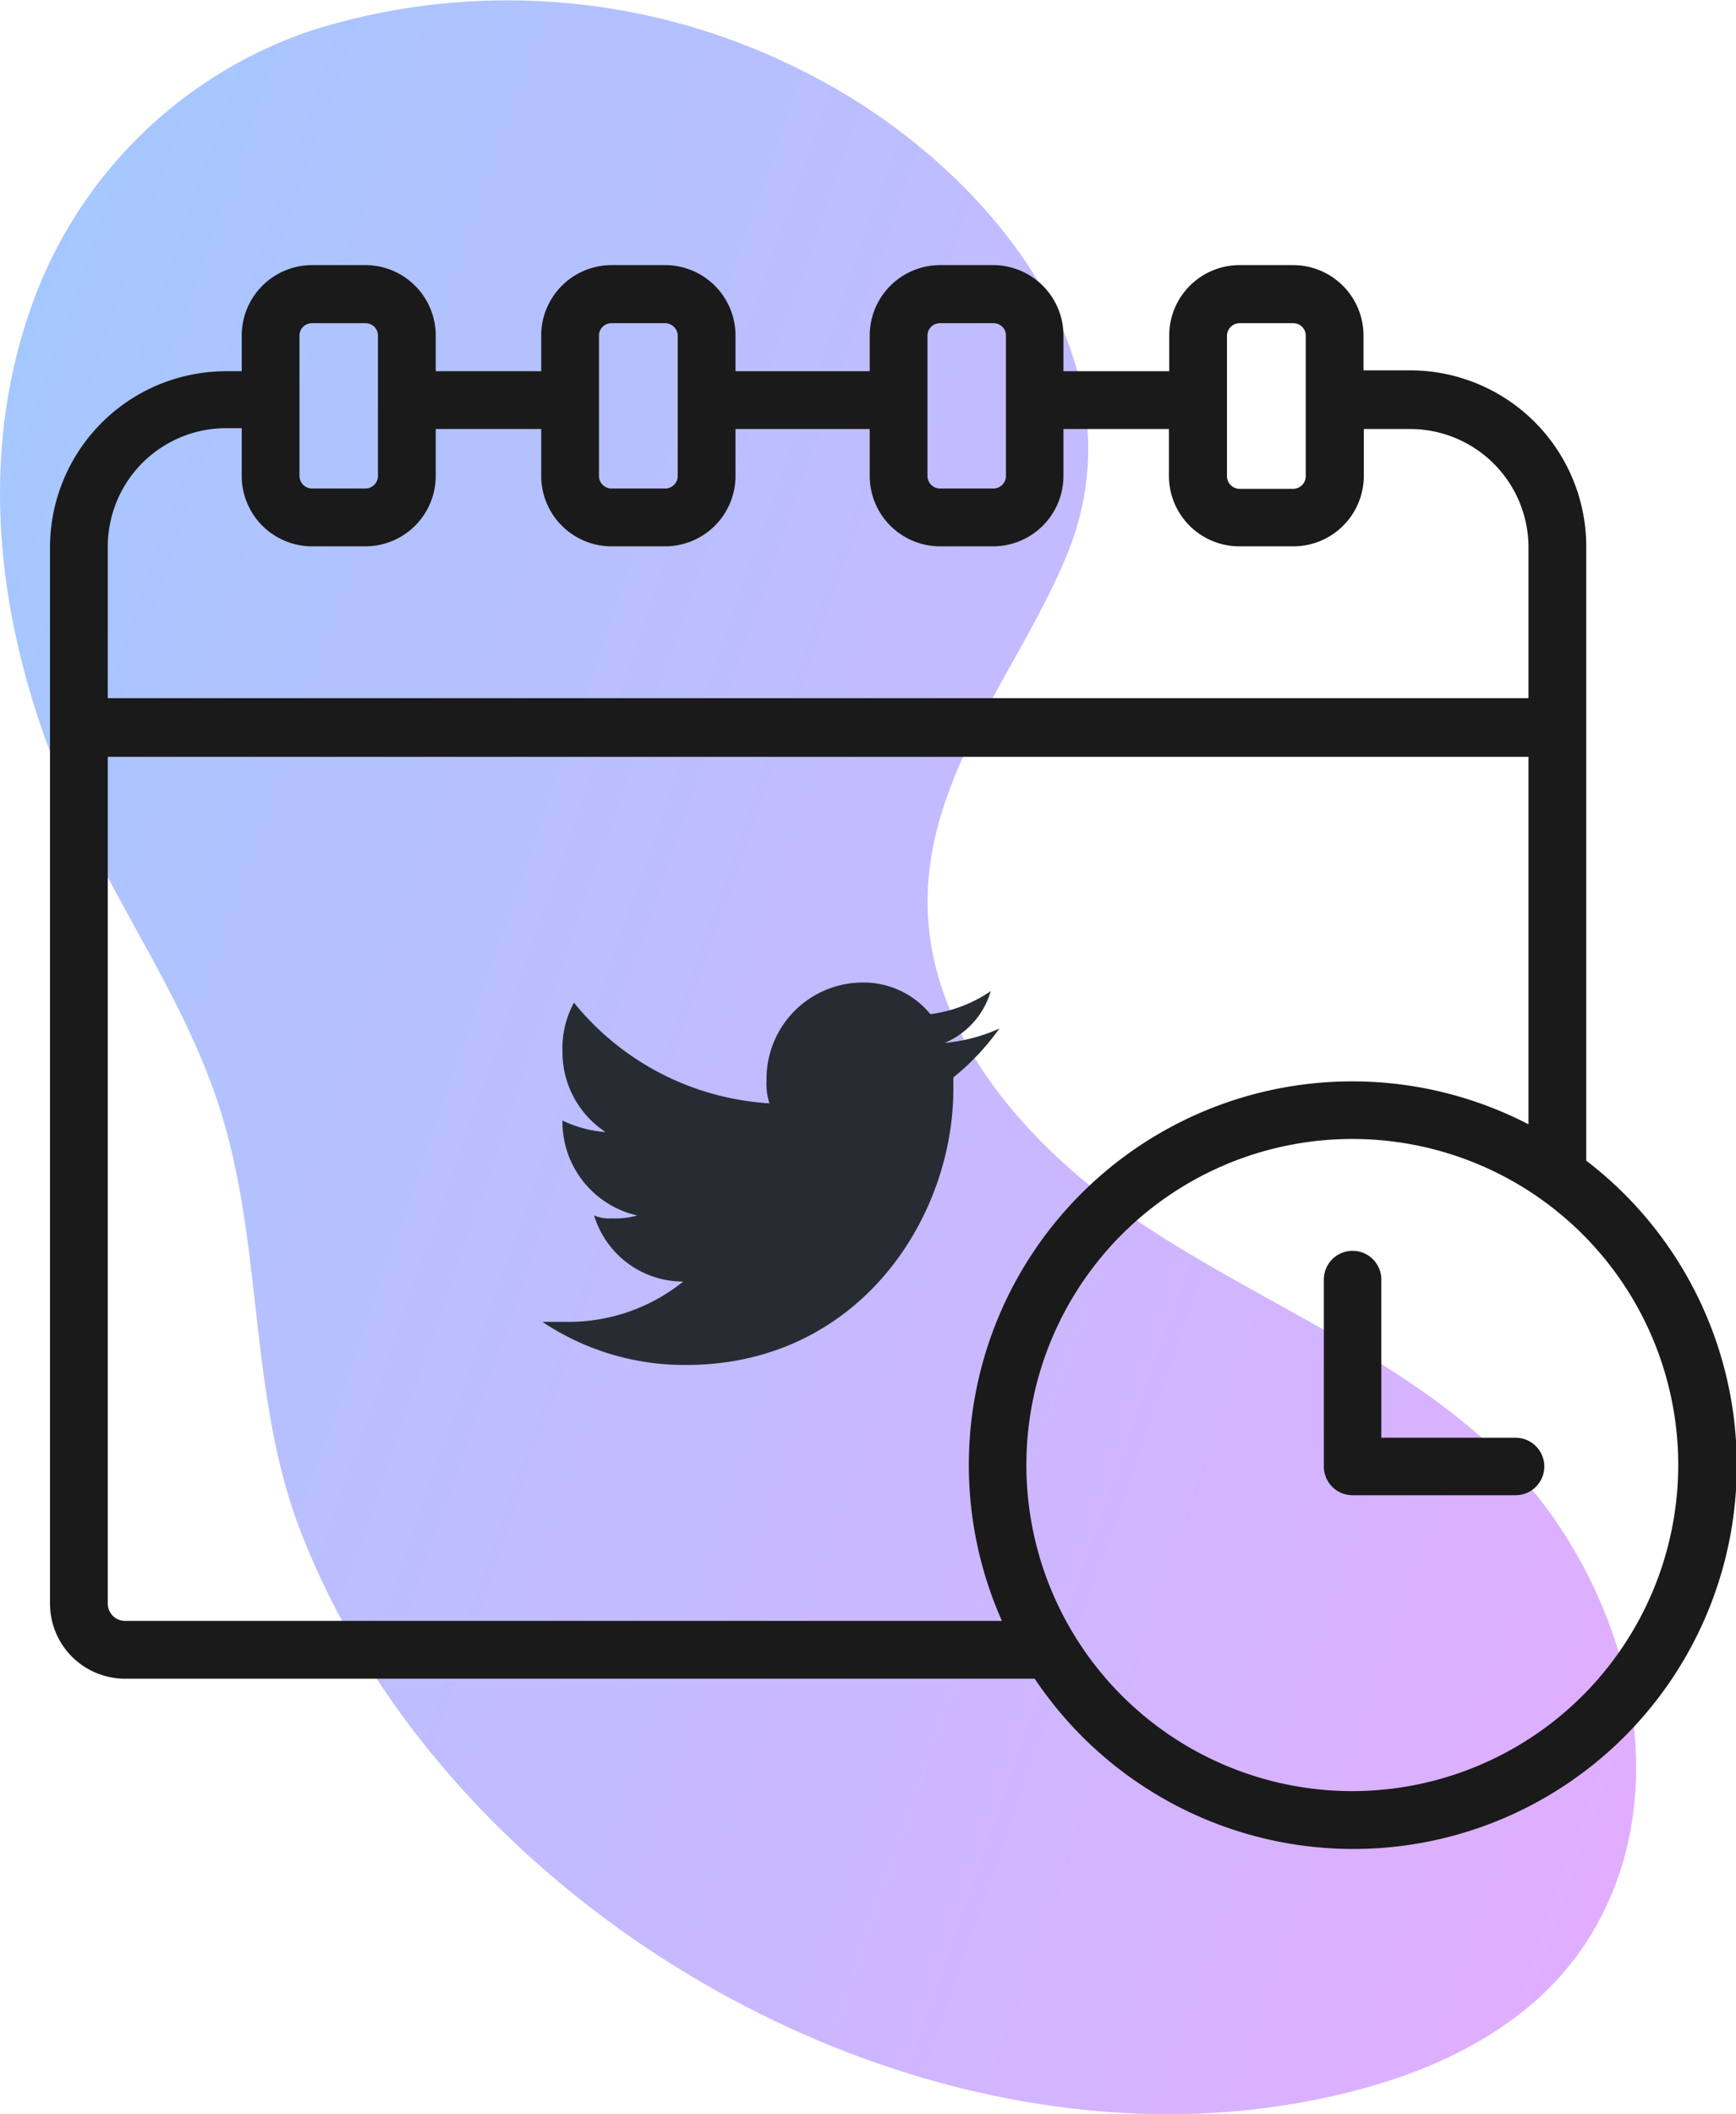
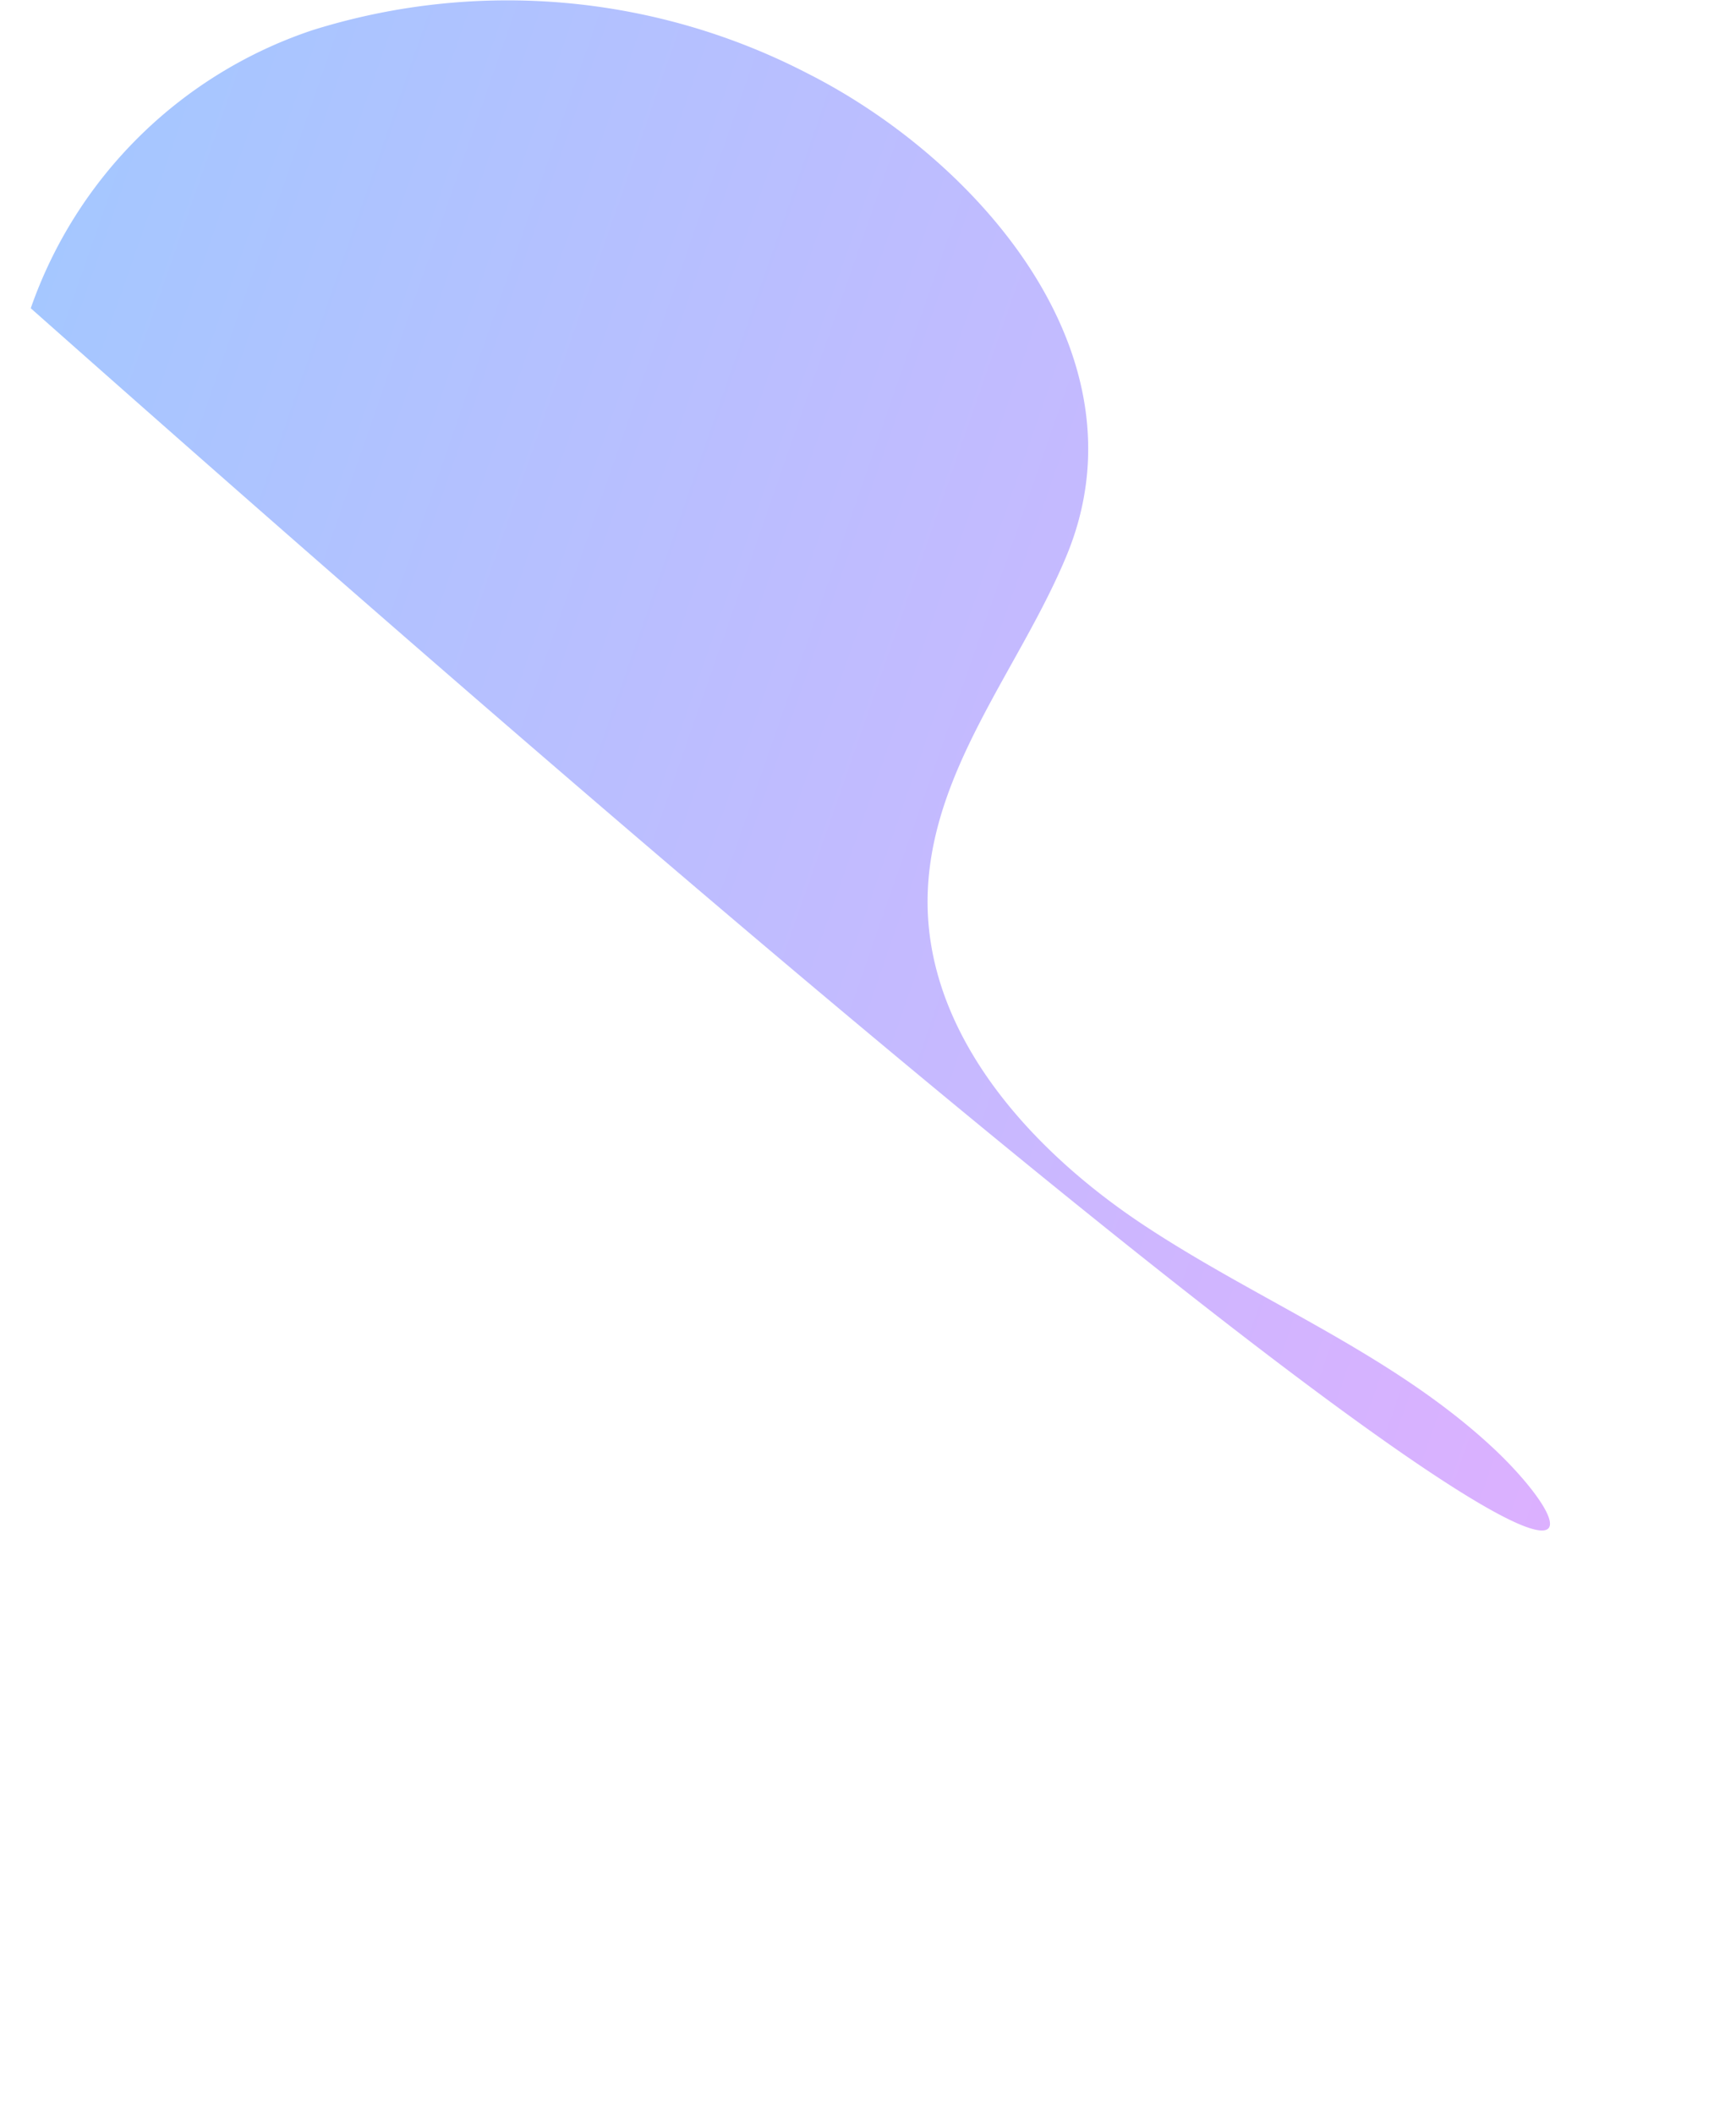
<svg xmlns="http://www.w3.org/2000/svg" viewBox="0 0 60.4 73.52">
  <defs>
    <style>.cls-1{fill:url(#linear-gradient);}.cls-2{fill:#272c32;}.cls-3{fill:#1a1a1a;}</style>
    <linearGradient id="linear-gradient" x1="-8312.46" y1="-6680.41" x2="-8242.34" y2="-6680.41" gradientTransform="translate(-5589.57 -8994.89) rotate(-160.79)" gradientUnits="userSpaceOnUse">
      <stop offset="0" stop-color="#e1aeff" />
      <stop offset="1" stop-color="#a5c7ff" />
    </linearGradient>
  </defs>
  <g id="Layer_2" data-name="Layer 2">
    <g id="Crops_and_bleed" data-name="Crops and bleed">
-       <path class="cls-1" d="M51.91,50.32c-3.53-3.27-8.13-5.07-12.14-7.73S32.09,35.82,32.28,31c.17-4.32,3.24-7.83,4.83-11.68,2.9-7-3.13-13.79-9-16.76A22.72,22.72,0,0,0,10.87,1.05a15.62,15.62,0,0,0-9.8,9.67c-2.15,6.14-.84,12.76,2,18.46,1.54,3.14,3.54,6.08,4.59,9.41,1.49,4.7,1,9.89,2.74,14.51,5.22,13.77,22.54,23.48,37,19.54,3.2-.87,6.27-2.52,8-5.43C58.66,61.75,56.32,54.41,51.91,50.32Z" />
-       <path id="Twitter" class="cls-2" d="M34.47,34.47a4.85,4.85,0,0,1-2.1.8,3,3,0,0,0-2.4-1.1,3.35,3.35,0,0,0-3.3,3.4,2.2,2.2,0,0,0,.1.8,9.48,9.48,0,0,1-6.8-3.5,3.29,3.29,0,0,0-.4,1.7,3.32,3.32,0,0,0,1.5,2.8,4.19,4.19,0,0,1-1.5-.4h0a3.34,3.34,0,0,0,2.6,3.3,2.77,2.77,0,0,1-.9.1,1.27,1.27,0,0,1-.6-.1,3.24,3.24,0,0,0,3.1,2.3,6.36,6.36,0,0,1-4.1,1.4h-.8a8.9,8.9,0,0,0,5,1.5c6,0,9.3-5.1,9.3-9.6v-.4a8.52,8.52,0,0,0,1.6-1.7,5.92,5.92,0,0,1-1.9.5A2.8,2.8,0,0,0,34.47,34.47Z" />
-       <path class="cls-3" d="M55.19,40.38V19a6.13,6.13,0,0,0-6.12-6.12H47.44V11.67A2.45,2.45,0,0,0,45,9.22H43.12a2.45,2.45,0,0,0-2.44,2.45v1.24H37V11.67a2.45,2.45,0,0,0-2.44-2.45H32.7a2.45,2.45,0,0,0-2.44,2.45v1.24H25.59V11.67a2.45,2.45,0,0,0-2.45-2.45H21.27a2.45,2.45,0,0,0-2.44,2.45v1.24H15.16V11.67a2.45,2.45,0,0,0-2.44-2.45H10.85a2.45,2.45,0,0,0-2.44,2.45v1.24H7.86A6.13,6.13,0,0,0,1.74,19V55.77a2.61,2.61,0,0,0,2.62,2.61H36a13.34,13.34,0,1,0,19.21-18ZM42.69,11.67a.44.44,0,0,1,.44-.43H45a.43.43,0,0,1,.43.43v4.88A.44.44,0,0,1,45,17H43.13a.44.44,0,0,1-.44-.44Zm-10.42,0a.43.43,0,0,1,.43-.43h1.87a.43.43,0,0,1,.43.43v4.88a.44.44,0,0,1-.43.44H32.7a.44.44,0,0,1-.43-.44Zm-11.43,0a.43.43,0,0,1,.43-.43h1.87a.44.44,0,0,1,.44.43v4.88a.44.44,0,0,1-.44.44H21.27a.44.44,0,0,1-.43-.44Zm-10.42,0a.43.43,0,0,1,.43-.43h1.87a.43.43,0,0,1,.43.43v4.88a.44.44,0,0,1-.43.44H10.85a.44.44,0,0,1-.43-.44ZM3.75,19a4.12,4.12,0,0,1,4.11-4.11h.55v1.63A2.45,2.45,0,0,0,10.85,19h1.87a2.45,2.45,0,0,0,2.44-2.45V14.92h3.67v1.63A2.45,2.45,0,0,0,21.27,19h1.87a2.45,2.45,0,0,0,2.45-2.45V14.92h4.67v1.63A2.45,2.45,0,0,0,32.7,19h1.87A2.45,2.45,0,0,0,37,16.55V14.92h3.67v1.63A2.45,2.45,0,0,0,43.13,19H45a2.45,2.45,0,0,0,2.45-2.45V14.92h1.63A4.12,4.12,0,0,1,53.18,19v5.28H3.75ZM16.9,56.37H4.36a.6.6,0,0,1-.61-.6V26.32H53.18V39.1A13.34,13.34,0,0,0,34.86,56.37Zm30.16,5.92A11.34,11.34,0,1,1,58.39,51,11.35,11.35,0,0,1,47.06,62.29ZM53.73,51a1,1,0,0,1-1,1H47.06a1,1,0,0,1-1-1V44.5a1,1,0,0,1,2,0V50h4.67A1,1,0,0,1,53.73,51Z" />
+       <path class="cls-1" d="M51.91,50.32c-3.53-3.27-8.13-5.07-12.14-7.73S32.09,35.82,32.28,31c.17-4.32,3.24-7.83,4.83-11.68,2.9-7-3.13-13.79-9-16.76A22.72,22.72,0,0,0,10.87,1.05a15.62,15.62,0,0,0-9.8,9.67C58.66,61.75,56.32,54.41,51.91,50.32Z" />
    </g>
  </g>
</svg>